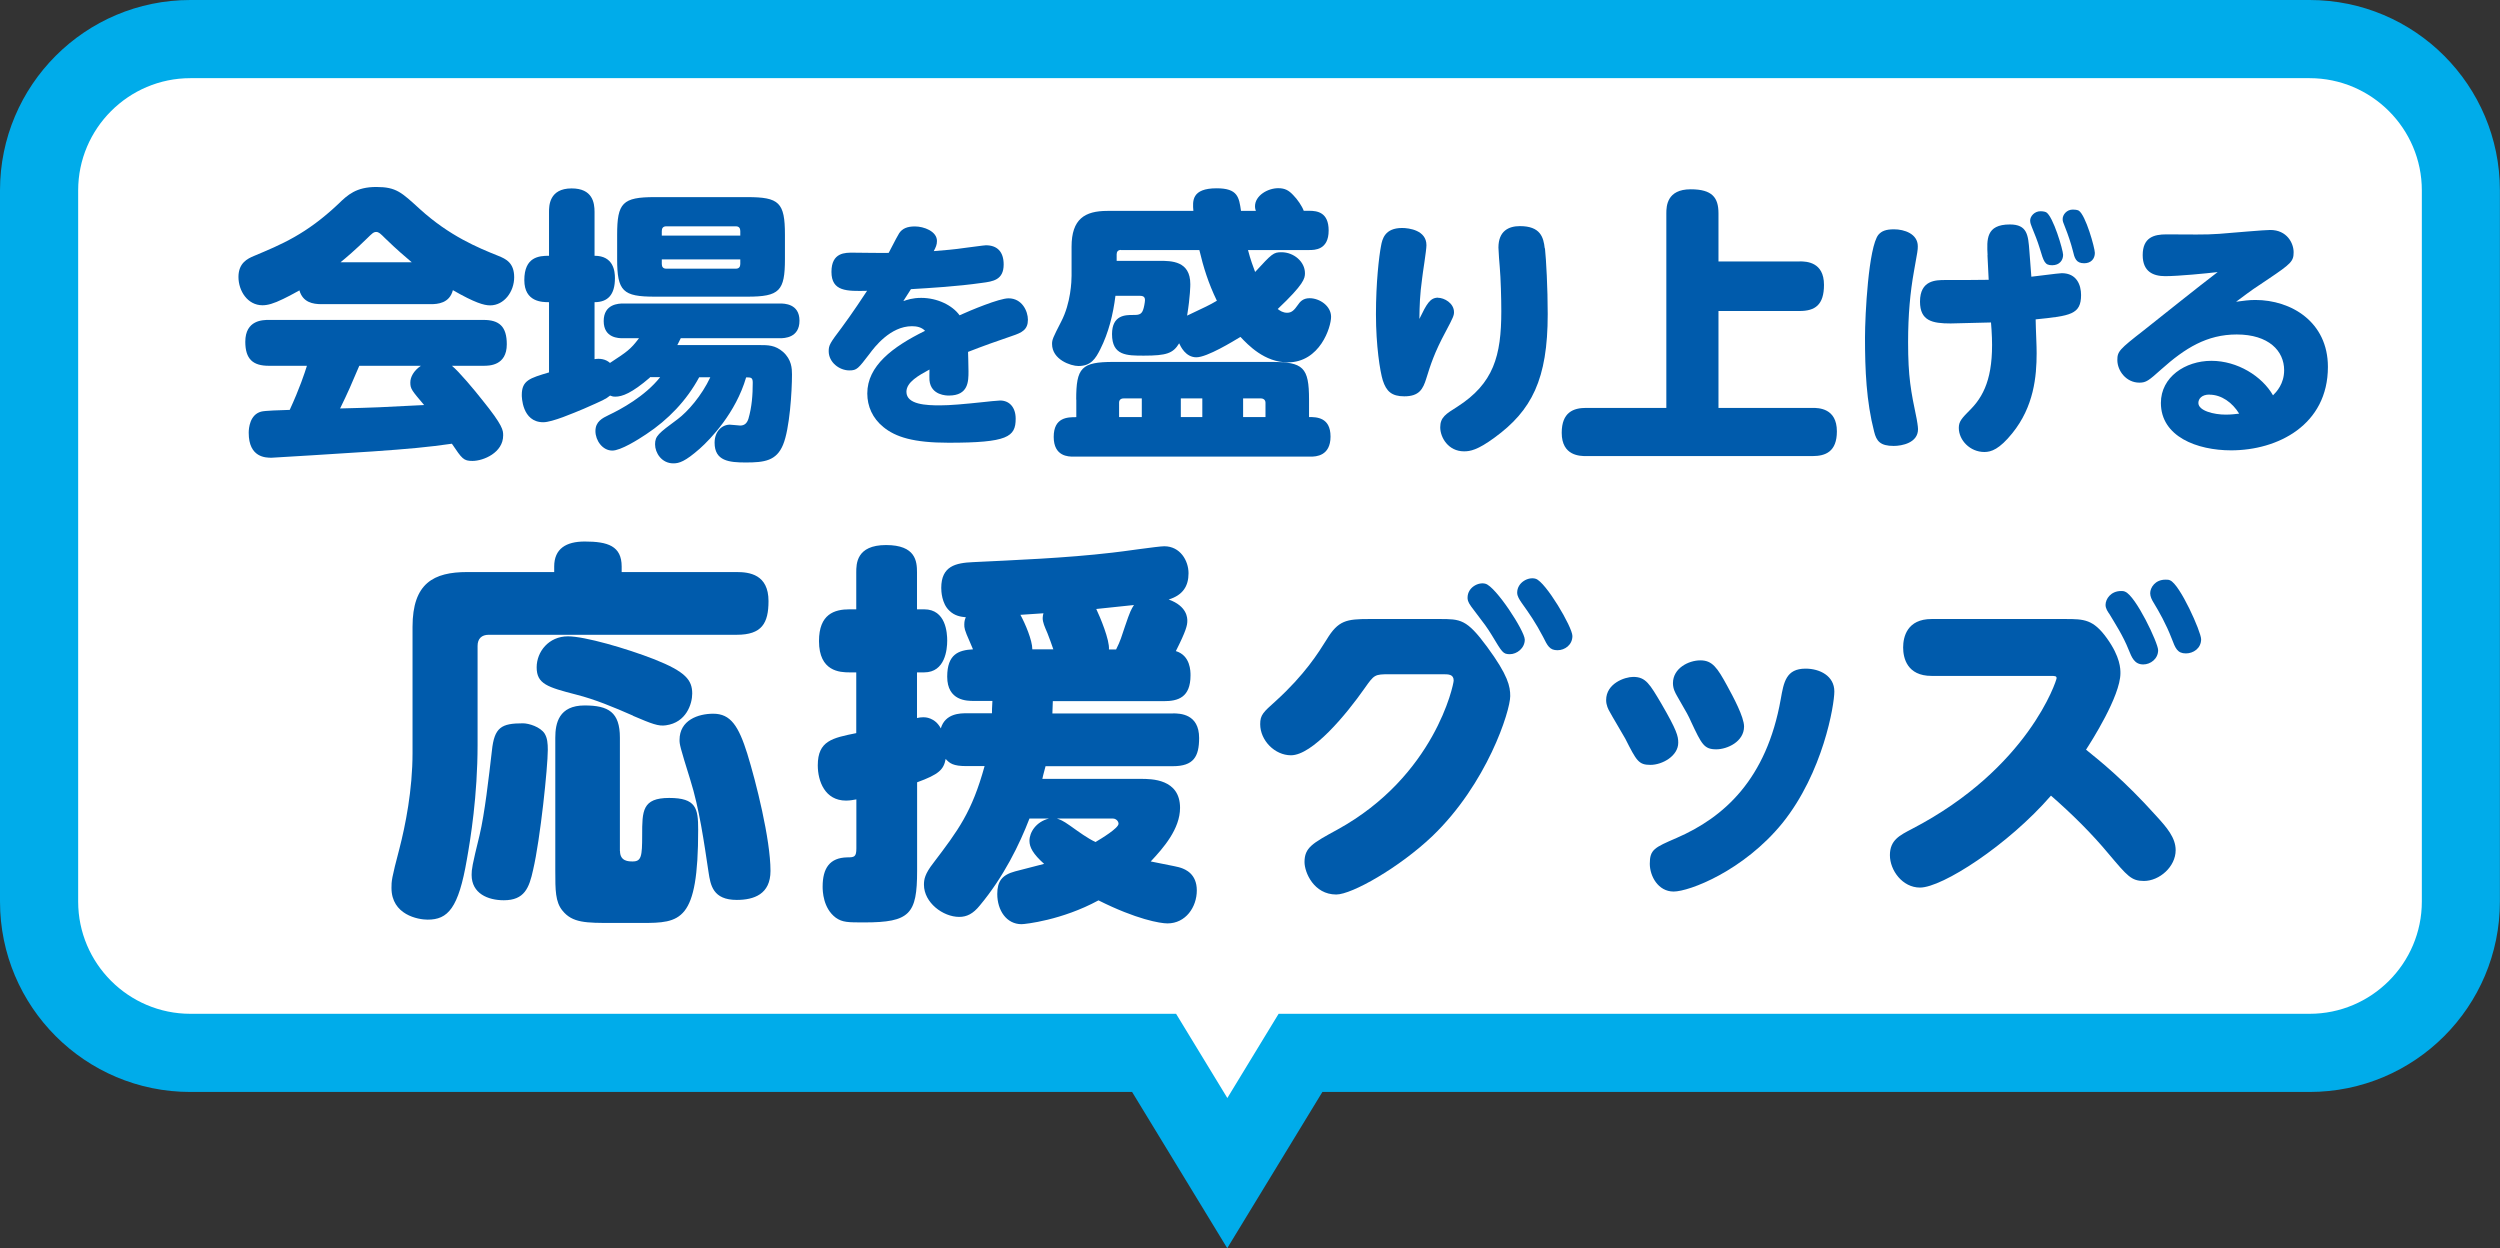
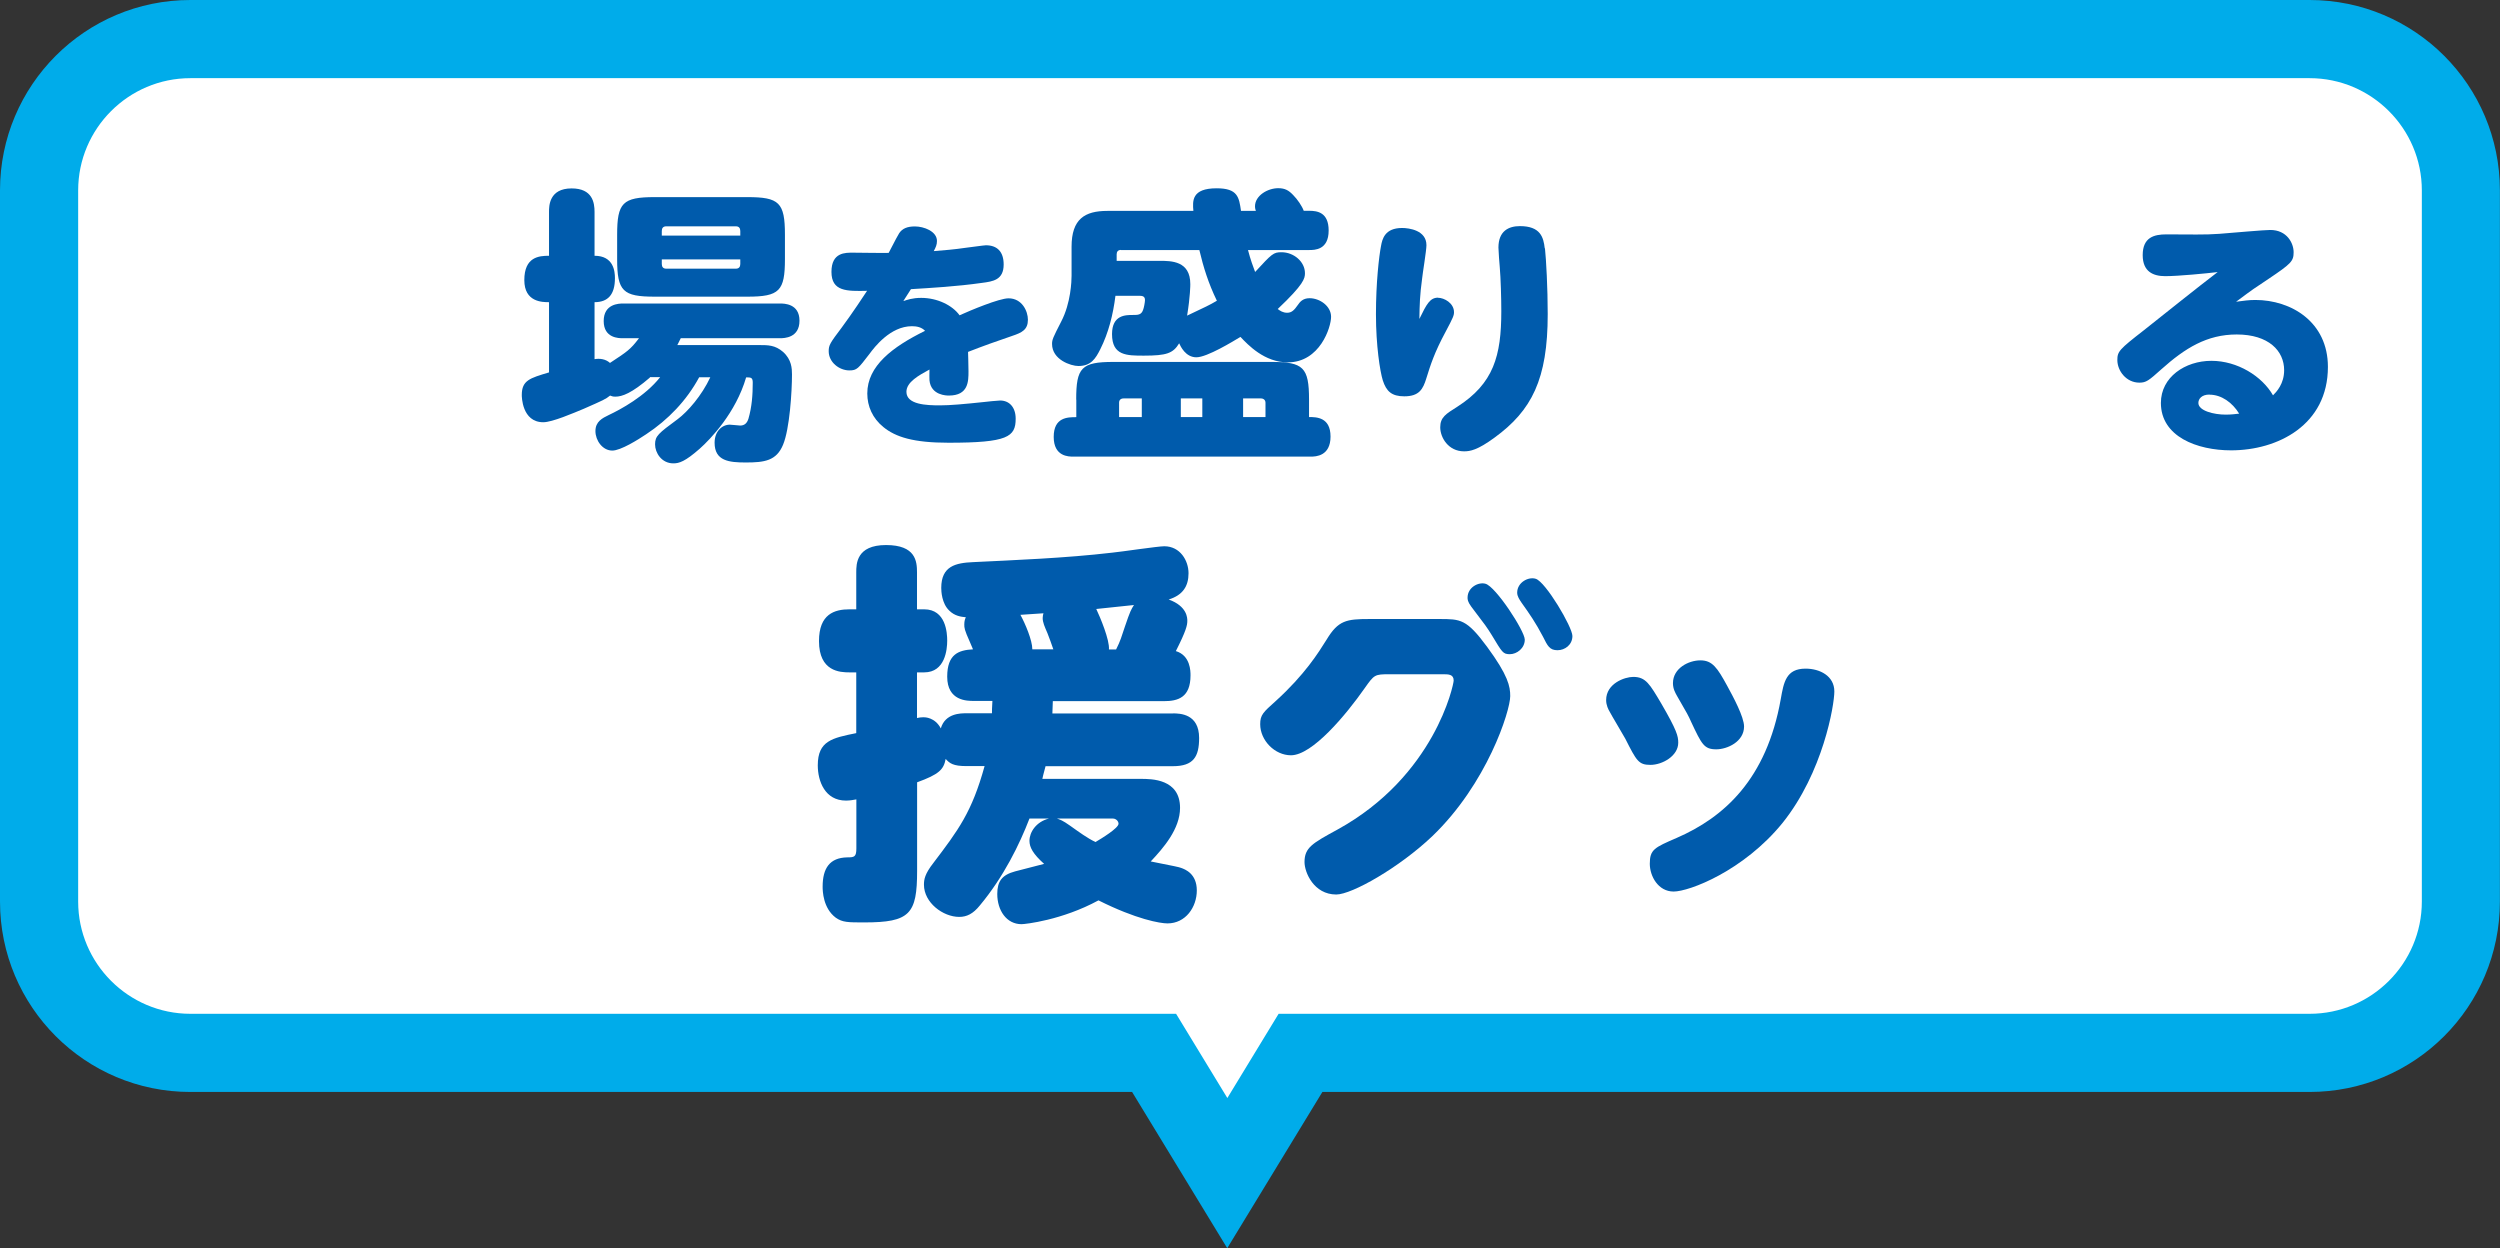
<svg xmlns="http://www.w3.org/2000/svg" id="_レイヤー_2" data-name="レイヤー_2" viewBox="0 0 226.77 113.22">
  <rect x="0" y="0" width="226.77" height="113.22" fill="#333333" stroke="none" />
  <defs>
    <style>
      .cls-1 {
        fill: #00acea;
      }

      .cls-2 {
        fill: #fff;
      }

      .cls-3 {
        fill: #005bac;
      }
    </style>
  </defs>
  <g id="_レイヤー_8" data-name="レイヤー_8">
    <g>
      <path class="cls-2" d="M104.68,95.5H17.27c-7.57,0-13.73-6.16-13.73-13.73V17.27c0-7.57,6.16-13.73,13.73-13.73h192.23c7.57,0,13.73,6.16,13.73,13.73v64.51c0,7.57-6.16,13.73-13.73,13.73h-91.53l-6.64,10.91-6.64-10.91Z" />
      <path class="cls-1" d="M209.5,7.09c5.61,0,10.18,4.57,10.18,10.18v64.51c0,5.61-4.57,10.18-10.18,10.18h-93.52l-2.07,3.4-2.58,4.24-2.58-4.24-2.07-3.4H17.27c-5.61,0-10.18-4.57-10.18-10.18V17.27c0-5.61,4.57-10.18,10.18-10.18h192.23M209.5,0H17.27C7.73,0,0,7.73,0,17.27v64.51c0,9.54,7.73,17.27,17.27,17.27h85.42l8.63,14.17,8.63-14.17h89.54c9.54,0,17.27-7.73,17.27-17.27V17.27c0-9.54-7.73-17.27-17.27-17.27h0Z" />
    </g>
    <g>
-       <path class="cls-3" d="M29.16,27.59c-.78,0-1.69-.16-2-1.25-.34.18-.68.39-1.48.78-.86.42-1.4.57-1.87.57-1.35,0-2.18-1.3-2.18-2.57s.83-1.66,1.4-1.9c2.47-1.04,4.73-1.95,7.67-4.73.83-.81,1.61-1.53,3.43-1.53s2.29.49,3.95,2c2.68,2.44,5.28,3.51,7.1,4.24.73.29,1.46.65,1.46,1.95s-.91,2.55-2.18,2.55c-.55,0-1.38-.23-3.38-1.38-.31,1.2-1.4,1.27-2,1.27h-9.91ZM40.99,33.18c.62.49,2.08,2.24,2.73,3.07,1.92,2.37,1.92,2.78,1.92,3.25,0,1.56-1.79,2.31-2.78,2.31-.81,0-.94-.18-1.87-1.56-2.16.31-3.9.47-7.2.7-2.42.16-8.97.57-9.15.57-.52,0-2.08,0-2.08-2.26,0-.42.1-1.64,1.12-1.92.36-.1,1.74-.13,2.6-.16.91-1.98,1.35-3.33,1.56-4h-3.46c-1.43,0-2.13-.6-2.13-2.18,0-1.98,1.61-1.98,2.13-1.98h19.48c1.43,0,2.11.6,2.11,2.21,0,1.95-1.61,1.95-2.11,1.95h-2.86ZM32.59,33.18c-.7,1.66-1.04,2.44-1.74,3.87,3.2-.08,3.64-.1,7.62-.31-1.12-1.33-1.25-1.46-1.25-2.05,0-.49.31-1.07.96-1.51h-5.59ZM37.35,23.79c-.52-.44-1.33-1.12-2.42-2.18-.42-.42-.57-.57-.81-.57s-.39.16-.81.57c-1.09,1.07-1.92,1.77-2.42,2.18h6.45Z" />
      <path class="cls-3" d="M58.96,34.24c-1.66,1.43-2.52,1.74-3.15,1.74-.23,0-.34-.05-.47-.1-.42.34-.62.42-2.39,1.2-.94.39-2.86,1.22-3.67,1.22-1.95,0-1.95-2.37-1.95-2.47,0-1.33.73-1.53,2.47-2.05v-6.37c-.6,0-2.24,0-2.24-2,0-2.11,1.33-2.21,2.24-2.21v-3.98c0-.52,0-2.13,2.05-2.13,1.9,0,2.08,1.3,2.08,2.13v3.98c1.72,0,1.85,1.4,1.85,2.03,0,1.51-.65,2.18-1.85,2.18v5.17c.44-.08.99-.03,1.4.34,1.53-1.01,1.85-1.2,2.63-2.24h-1.46c-.36,0-1.74,0-1.74-1.56s1.38-1.59,1.77-1.59h14.22c.36,0,1.77,0,1.77,1.56s-1.38,1.59-1.77,1.59h-9l-.31.62h7.41c.83,0,1.46,0,2.18.62.78.7.81,1.51.81,2.05,0,1.53-.21,4.94-.81,6.37-.6,1.46-1.69,1.61-3.38,1.61-1.51,0-2.83-.13-2.83-1.79,0-1.04.68-1.64,1.38-1.64.16,0,.81.08.94.08.39,0,.62-.21.75-.62.31-1.07.39-2.16.39-3.28,0-.47-.18-.47-.6-.47-.94,3.22-3.22,5.59-4.21,6.47-1.33,1.17-1.87,1.33-2.39,1.33-1.07,0-1.66-.96-1.66-1.72s.29-.99,2.05-2.29c.91-.68,2.18-2.13,2.96-3.8h-1.01c-1.14,2.11-2.81,3.85-4.81,5.17-.73.49-2.31,1.48-3.07,1.48-.88,0-1.53-.91-1.53-1.77s.62-1.17,1.22-1.46c1.04-.49,3.28-1.69,4.65-3.43h-.94ZM71.2,23.5c0,2.89-.49,3.41-3.41,3.41h-8.4c-2.89,0-3.41-.49-3.41-3.41v-2.21c0-2.89.49-3.41,3.41-3.41h8.4c2.89,0,3.41.49,3.41,3.41v2.21ZM67.15,21.37v-.42c0-.26-.13-.42-.39-.42h-6.34c-.26,0-.39.16-.39.42v.42h7.12ZM67.15,23.53h-7.12v.42c0,.26.13.42.39.42h6.34c.26,0,.39-.16.39-.42v-.42Z" />
      <path class="cls-3" d="M81.95,27.31c.33-.11.81-.29,1.61-.29,1.47,0,2.84.68,3.48,1.58.97-.44,3.59-1.54,4.44-1.54,1.23,0,1.76,1.17,1.76,1.94,0,.9-.53,1.17-1.43,1.47-1.3.44-2.73.95-4,1.45,0,.13.04,1.1.04,1.76,0,.9,0,2.2-1.78,2.2-.18,0-1.63,0-1.76-1.39-.02-.15,0-.53,0-.97-.97.53-2.09,1.14-2.09,2.02,0,1.17,1.83,1.23,3.04,1.23.92,0,2.16-.11,4.05-.31.15-.02,1.19-.13,1.41-.13.84,0,1.41.62,1.41,1.65,0,1.65-.73,2.18-6.09,2.18-3.17,0-4.8-.51-5.92-1.43-.97-.79-1.45-1.87-1.45-3.04,0-2.49,2.27-4.22,5.24-5.68-.31-.33-.75-.42-1.19-.42-1.96,0-3.41,1.91-3.85,2.51-1.03,1.34-1.14,1.5-1.83,1.5-.9,0-1.87-.73-1.87-1.74,0-.55.11-.73,1.19-2.16.99-1.34,2.05-2.95,2.29-3.32-1.83.04-3.23.07-3.23-1.72s1.28-1.74,1.96-1.74c.51,0,2.77.04,3.23.02.57-1.12.88-1.67.95-1.78.29-.44.75-.62,1.43-.62.81,0,2,.44,2,1.32,0,.35-.11.57-.29.92,1.03-.09,1.72-.13,2.95-.31.22-.02,1.61-.22,1.78-.22,1.01,0,1.61.57,1.61,1.74,0,1.41-.97,1.54-1.96,1.67-2.31.33-4.66.46-6.45.57-.22.35-.31.48-.66,1.03Z" />
      <path class="cls-3" d="M113.2,22.67c.23.88.47,1.53.65,2,1.53-1.66,1.66-1.79,2.39-1.79,1.12,0,2.13.86,2.13,1.9,0,.47-.08.99-2.47,3.25.21.16.47.34.86.34.42,0,.65-.26.96-.7.18-.26.44-.62,1.07-.62.91,0,1.95.7,1.95,1.69,0,.94-1.01,4.13-3.93,4.13-2.11,0-3.61-1.59-4.29-2.31-.65.39-3.02,1.85-4,1.85s-1.43-.99-1.56-1.27c-.55.91-1.14,1.12-3.2,1.12-1.56,0-2.89,0-2.89-1.95,0-1.74,1.22-1.74,1.9-1.74.44,0,.75,0,.91-.44.08-.18.18-.73.18-.91,0-.39-.29-.39-.6-.39h-2.08c-.21,1.69-.62,3.35-1.38,4.86-.42.83-.83,1.51-1.98,1.51-.68,0-2.39-.57-2.39-2,0-.39.08-.57.83-2.03.88-1.69.94-3.69.94-4.16v-2.63c0-2.52,1.2-3.25,3.25-3.25h7.8c-.08-.91-.16-2.05,2.11-2.05,1.92,0,2.03.81,2.21,2.05h1.35c-.03-.08-.08-.21-.08-.42,0-.96,1.14-1.64,2.11-1.64.62,0,.96.21,1.35.62.39.39.81,1.01.96,1.43h.49c.73,0,1.77.13,1.77,1.79,0,1.77-1.27,1.77-1.77,1.77h-5.56ZM97.62,36.24c0-2.89.47-3.41,3.38-3.41h14.33c2.89,0,3.41.49,3.41,3.41v1.59c.65,0,1.95,0,1.95,1.77s-1.33,1.82-1.79,1.82h-21.53c-.44,0-1.79,0-1.79-1.79s1.27-1.79,2.05-1.79v-1.59ZM101.68,22.67c-.26,0-.39.16-.39.39v.6h3.87c1.09,0,2.81,0,2.81,2.11,0,.08,0,1.09-.29,2.86,1.74-.83,1.95-.91,2.7-1.35-.78-1.61-1.22-3.04-1.59-4.6h-7.12ZM101.52,37.83h2.05v-1.69h-1.64c-.29,0-.42.16-.42.39v1.3ZM107.11,37.83h1.95v-1.69h-1.95v1.69ZM112.76,37.83h2.03v-1.3c0-.23-.16-.39-.42-.39h-1.61v1.69Z" />
      <path class="cls-3" d="M130.44,27.01c.55,0,1.45.48,1.45,1.31,0,.28-.07.48-.76,1.77-1.03,1.91-1.38,3.04-1.75,4.23-.3.97-.64,1.63-2,1.63-1.15,0-1.63-.46-1.95-1.45-.25-.81-.62-3.13-.62-6s.28-5.27.46-6.19c.11-.62.34-1.63,1.91-1.63.64,0,2.21.21,2.21,1.56,0,.48-.35,2.58-.39,3.01-.21,1.54-.23,2.39-.25,3.68.67-1.38.97-1.93,1.7-1.93ZM140.14,22.52c.11,1.03.25,3.59.25,5.98,0,5.91-1.45,8.74-4.83,11.2-1.54,1.13-2.21,1.24-2.76,1.24-1.43,0-2.16-1.26-2.16-2.18s.53-1.22,1.54-1.86c3.31-2.12,4-4.62,4-8.67,0-1.15-.05-2.97-.14-4-.02-.16-.12-1.49-.12-1.77,0-1.52.94-1.95,1.95-1.95,1.86,0,2.14,1.01,2.25,2.02Z" />
-       <path class="cls-3" d="M163.24,23.71c.62,0,2.21.05,2.21,2.13,0,1.82-.81,2.37-2.21,2.37h-7.36v8.79h8.53c.52,0,2.21,0,2.21,2.13,0,1.85-1.04,2.24-2.21,2.24h-20.54c-.52,0-2.21,0-2.21-2.11,0-1.87,1.07-2.26,2.21-2.26h7.28v-17.65c0-.65.05-2.18,2.21-2.18,1.95,0,2.52.75,2.52,2.18v4.37h7.36Z" />
-       <path class="cls-3" d="M170.4,21.28c.28-.32.67-.48,1.4-.48.94,0,2.16.41,2.16,1.54,0,.35-.02.44-.35,2.28-.34,1.89-.53,3.93-.53,6.42,0,3.17.25,4.42.78,6.97.02.11.12.67.12.92,0,1.24-1.45,1.52-2.21,1.52-1.22,0-1.56-.44-1.77-1.29-.71-2.76-.83-5.59-.83-8.53,0-2.07.32-8.23,1.22-9.34ZM180.29,23.14c-.07-1.4-.16-2.78,2.02-2.78,1.59,0,1.66.97,1.77,2.39l.18,2.35c.11,0,2.48-.32,2.76-.32,1.36,0,1.75,1.08,1.75,1.98,0,1.77-.97,1.89-4.12,2.21l.02.78c.02.74.07,1.54.07,2.28,0,2.12-.25,4.85-2.21,7.27-1.17,1.45-1.91,1.7-2.53,1.7-1.31,0-2.32-1.08-2.32-2.18,0-.58.23-.85,1.13-1.75,1.33-1.38,2.09-3.31,1.84-7.13l-.05-.69c-1.72.05-3.45.09-3.66.09-1.66,0-2.78-.23-2.78-1.98,0-1.96,1.45-1.96,2.3-1.96s3.36,0,3.93-.02l-.11-2.23ZM187.14,23.12c0,.48-.32.94-.99.94s-.76-.3-1.13-1.54c-.21-.69-.44-1.24-.71-1.91-.07-.18-.16-.39-.16-.6,0-.39.39-.85.94-.85.02,0,.32,0,.51.09.64.37,1.54,3.45,1.54,3.86ZM190.02,22.94c0,.53-.34.94-.97.94-.74,0-.87-.46-1.03-1.15-.16-.64-.44-1.47-.69-2.09-.21-.51-.23-.58-.23-.78,0-.39.37-.85.92-.85.16,0,.39.02.53.09.64.39,1.47,3.4,1.47,3.84Z" />
      <path class="cls-3" d="M196.41,25.05c-1.08,0-2.05-.39-2.05-1.91,0-1.61,1.03-1.88,2.14-1.88,2.18,0,3.52.05,4.81-.05,1.49-.12,4.09-.35,4.62-.35,1.52,0,2.12,1.2,2.12,2.02s-.23,1.04-2.28,2.42c-1.31.87-1.33.87-2.94,2.07.71-.09,1.13-.16,1.75-.16,3.24,0,6.58,1.98,6.58,6.07,0,5.27-4.55,7.57-8.78,7.57-3.08,0-6.37-1.24-6.37-4.3,0-2.35,2.21-3.82,4.58-3.82s4.6,1.4,5.59,3.13c.32-.32,1.01-1.04,1.01-2.28,0-1.75-1.4-3.24-4.3-3.24-2.71,0-4.69,1.24-6.83,3.15-1.15,1.03-1.38,1.22-2,1.22-1.2,0-2-1.08-2-2.05,0-.78.18-.97,2.39-2.69,1.86-1.47,4.83-3.86,6.71-5.29-1.01.12-3.56.37-4.74.37ZM200.42,35.79c-.71,0-1.01.39-1.01.76,0,.71,1.4,1.06,2.48,1.06.48,0,.9-.05,1.22-.09-.62-1.01-1.61-1.72-2.69-1.72Z" />
-       <path class="cls-3" d="M50.27,51.39c0-1.62,1.08-2.27,2.77-2.27,2.09,0,3.35.4,3.35,2.27v.5h10.44c1.15,0,2.88.22,2.88,2.63,0,2.02-.61,3.06-2.88,3.06h-22.5c-.65,0-1.01.36-1.01,1.01v8.96c0,4.64-.65,8.6-.97,10.4-.76,4.46-1.73,5.47-3.56,5.47-.86,0-3.28-.43-3.28-2.88,0-.61,0-.83.72-3.56.54-2.09,1.19-5.33,1.19-8.67v-11.45c0-3.96,1.91-4.97,4.97-4.97h7.88v-.5ZM49.4,66.54c.25.4.29.9.29,1.48,0,1.55-.68,8.1-1.33,10.87-.36,1.66-.79,2.77-2.66,2.77-1.44,0-2.92-.61-2.92-2.3,0-.5.04-.83.72-3.6.47-1.98.83-5.18,1.12-7.67.22-2.12.86-2.48,2.81-2.48.54,0,1.58.32,1.98.94ZM57.43,64.92c-1.8-.79-3.46-1.48-5.15-1.91-2.63-.68-3.6-.97-3.6-2.48,0-1.4,1.08-2.81,2.84-2.81,1.51,0,5.26,1.08,7.85,2.09,2.81,1.12,3.42,1.87,3.42,3.1,0,.94-.54,2.63-2.38,2.88-.68.11-1.3-.14-2.99-.86ZM56.24,77.2c0,.94.79.94,1.15.94.79,0,.86-.47.86-2.38,0-2.2,0-3.38,2.45-3.38s2.63.94,2.63,2.88c0,8.35-1.58,8.46-5.15,8.46h-2.59c-2.45,0-3.67,0-4.57-1.12-.65-.79-.65-1.87-.65-3.6v-12.09c0-1.3.32-2.92,2.66-2.92,2.16,0,3.2.61,3.2,2.92v10.29ZM67.8,68.42c.76,2.45,2.09,7.7,2.09,10.58,0,2.12-1.51,2.63-3.06,2.63-2.16,0-2.38-1.33-2.56-2.52-.4-2.66-.83-5.76-1.66-8.39-.94-3.02-.97-3.2-.97-3.6,0-1.8,1.69-2.38,3.06-2.38,1.58,0,2.3,1.12,3.1,3.67Z" />
      <path class="cls-3" d="M106.39,64.71c.65,0,2.38.04,2.38,2.23,0,1.69-.5,2.56-2.38,2.56h-11.55c-.22.83-.25.94-.29,1.15h8.93c.97,0,3.56,0,3.56,2.63,0,1.91-1.51,3.64-2.66,4.86,2.16.43,2.52.5,2.74.58.4.14,1.44.54,1.44,2.05s-1.01,2.99-2.66,2.99c-.65,0-2.81-.36-6.26-2.09-3.31,1.8-6.66,2.16-6.98,2.16-1.37,0-2.2-1.26-2.2-2.74,0-1.15.43-1.73,1.62-2.05.43-.11,2.23-.58,2.63-.68-1.01-.9-1.33-1.51-1.33-2.09,0-.79.61-1.73,1.76-2.02h-1.76c-.9,2.34-2.34,5.29-4.5,7.88-.61.76-1.19,1.04-1.87,1.04-1.48,0-3.2-1.3-3.2-2.92,0-.47.07-.97.86-1.98,2.27-2.99,3.49-4.61,4.64-8.78h-1.66c-1.19,0-1.51-.25-1.87-.65-.18.97-.61,1.4-2.59,2.12v8.03c0,3.92-.65,4.68-4.79,4.68-1.48,0-1.98,0-2.59-.43-1.15-.86-1.19-2.41-1.19-2.81,0-1.69.65-2.63,2.23-2.66.65,0,.83-.04.83-.83v-4.43c-.25.04-.54.11-.94.11-1.91,0-2.56-1.76-2.56-3.2,0-2.23,1.33-2.48,3.49-2.92v-5.51h-.61c-.86,0-2.77-.07-2.77-2.84,0-2.45,1.4-2.88,2.77-2.88h.61v-3.35c0-.76,0-2.48,2.7-2.48s2.81,1.48,2.81,2.48v3.35h.65c1.98,0,2.09,2.16,2.09,2.84,0,.79-.18,2.88-2.09,2.88h-.65v4.14c.18-.04.36-.07.58-.07.14,0,1.04,0,1.58,1.01.4-1.37,1.8-1.37,2.3-1.37h2.34c0-.32,0-.4.04-1.12h-1.69c-.61,0-2.41,0-2.41-2.2,0-2.05,1.04-2.41,2.34-2.48-.04-.11-.14-.32-.29-.68-.5-1.12-.5-1.26-.5-1.58s.07-.5.14-.65c-.43-.04-1.01-.11-1.51-.61-.68-.65-.72-1.76-.72-2.05,0-1.98,1.3-2.27,2.88-2.34,3.64-.18,8.39-.36,12.63-.86.76-.07,4.14-.58,4.72-.58,1.44,0,2.2,1.3,2.2,2.45s-.5,1.98-1.8,2.38c1.69.61,1.69,1.69,1.69,1.94,0,.4-.11.9-1.04,2.74,1.33.4,1.33,1.84,1.33,2.2,0,2.02-1.15,2.34-2.41,2.34h-10.08c0,.18-.04.97-.04,1.12h10.94ZM95.55,58.91c-.07-.22-.47-1.33-.54-1.48-.25-.58-.43-.97-.43-1.37,0-.18.04-.32.07-.43l-2.09.14c.43.79,1.08,2.3,1.08,3.13h1.91ZM95.88,74.25c.29.11.47.14,1.19.65.86.61,1.55,1.12,2.3,1.48.54-.32,2.09-1.26,2.09-1.66,0-.25-.25-.47-.5-.47h-5.08ZM101.24,58.91c.4-.79.5-1.19.79-2.05.5-1.48.58-1.58.83-1.98-.65.07-1.4.14-3.42.36.36.76,1.22,2.81,1.15,3.67h.65Z" />
      <path class="cls-3" d="M126.04,61.16c-1.35,0-1.38.03-2.25,1.26-1.68,2.4-4.74,6.09-6.69,6.09-1.47,0-2.79-1.35-2.79-2.82,0-.84.27-1.08,1.41-2.1,2.64-2.4,3.87-4.38,4.62-5.58,1.05-1.74,1.8-1.86,3.87-1.86h6.33c1.95,0,2.49,0,4.35,2.52,1.92,2.61,2.1,3.6,2.1,4.47,0,1.35-2.1,7.95-7.08,12.72-3,2.85-7.29,5.28-8.7,5.28-2.04,0-2.88-2.01-2.88-2.94,0-1.32.72-1.71,2.97-2.94,8.85-4.86,10.56-13.17,10.56-13.53,0-.57-.48-.57-.96-.57h-4.86ZM138.31,58.02c0,.78-.72,1.32-1.35,1.32s-.69-.15-1.65-1.74c-.45-.72-.51-.81-1.86-2.58-.33-.45-.33-.66-.33-.81,0-.93.99-1.44,1.62-1.26.93.24,3.57,4.29,3.57,5.07ZM142.63,57.69c0,.81-.69,1.29-1.35,1.29-.72,0-.9-.39-1.32-1.23-.66-1.26-1.2-2.04-1.95-3.09-.18-.27-.39-.57-.39-.9,0-.93,1.02-1.47,1.68-1.26.9.27,3.33,4.38,3.33,5.19Z" />
      <path class="cls-3" d="M148.15,61.4c1.14,0,1.5.66,2.55,2.43,1.41,2.43,1.53,2.94,1.53,3.54,0,1.2-1.44,2.01-2.52,2.01s-1.26-.36-2.28-2.37c-.21-.39-1.26-2.13-1.44-2.49-.09-.15-.3-.54-.3-1.02,0-1.5,1.68-2.1,2.46-2.1ZM161.68,74.66c-3.54,4.35-8.46,6.21-9.87,6.21s-2.16-1.41-2.16-2.52c0-1.29.42-1.47,2.43-2.34,4.29-1.86,8.16-5.31,9.45-12.6.27-1.53.48-2.76,2.25-2.76,1.29,0,2.61.66,2.61,2.07,0,1.23-1.02,7.35-4.71,11.94ZM154.24,59.9c1.08,0,1.53.66,2.43,2.31.54.99,1.53,2.82,1.53,3.69,0,1.38-1.53,2.07-2.52,2.07-1.11,0-1.32-.45-2.28-2.49-.24-.54-.33-.72-1.29-2.37-.15-.27-.36-.63-.36-1.14,0-1.35,1.41-2.07,2.49-2.07Z" />
-       <path class="cls-3" d="M175.21,61.31c-2.22,0-2.58-1.62-2.58-2.58s.36-2.58,2.58-2.58h12.15c1.68,0,2.52.03,3.75,1.74s1.23,2.79,1.23,3.18c0,2.07-2.67,6.24-3.12,6.93,1.26,1.02,3.45,2.76,6.36,6,.96,1.05,1.77,1.98,1.77,3.12,0,1.5-1.47,2.79-2.88,2.79-1.14,0-1.5-.45-3.15-2.4-1.59-1.92-3.39-3.69-5.28-5.34-3.9,4.5-9.87,8.34-11.88,8.34-1.59,0-2.73-1.56-2.73-2.94s.9-1.8,1.98-2.37c10.59-5.49,13.14-13.5,13.14-13.68,0-.21-.15-.21-.57-.21h-10.77ZM195.76,58.98c0,.78-.69,1.29-1.35,1.29-.81,0-1.05-.66-1.32-1.32-.51-1.29-1.26-2.43-1.74-3.24-.15-.21-.36-.51-.36-.84,0-.54.48-1.26,1.41-1.26.12,0,.24,0,.36.06.96.36,3,4.65,3,5.31ZM199.66,57.98c0,.84-.72,1.29-1.38,1.29-.78,0-.96-.48-1.29-1.35-.51-1.32-1.14-2.43-1.65-3.27-.15-.24-.3-.54-.3-.84,0-.51.45-1.23,1.38-1.23.18,0,.3,0,.42.06.9.36,2.82,4.68,2.82,5.34Z" />
    </g>
  </g>
</svg>